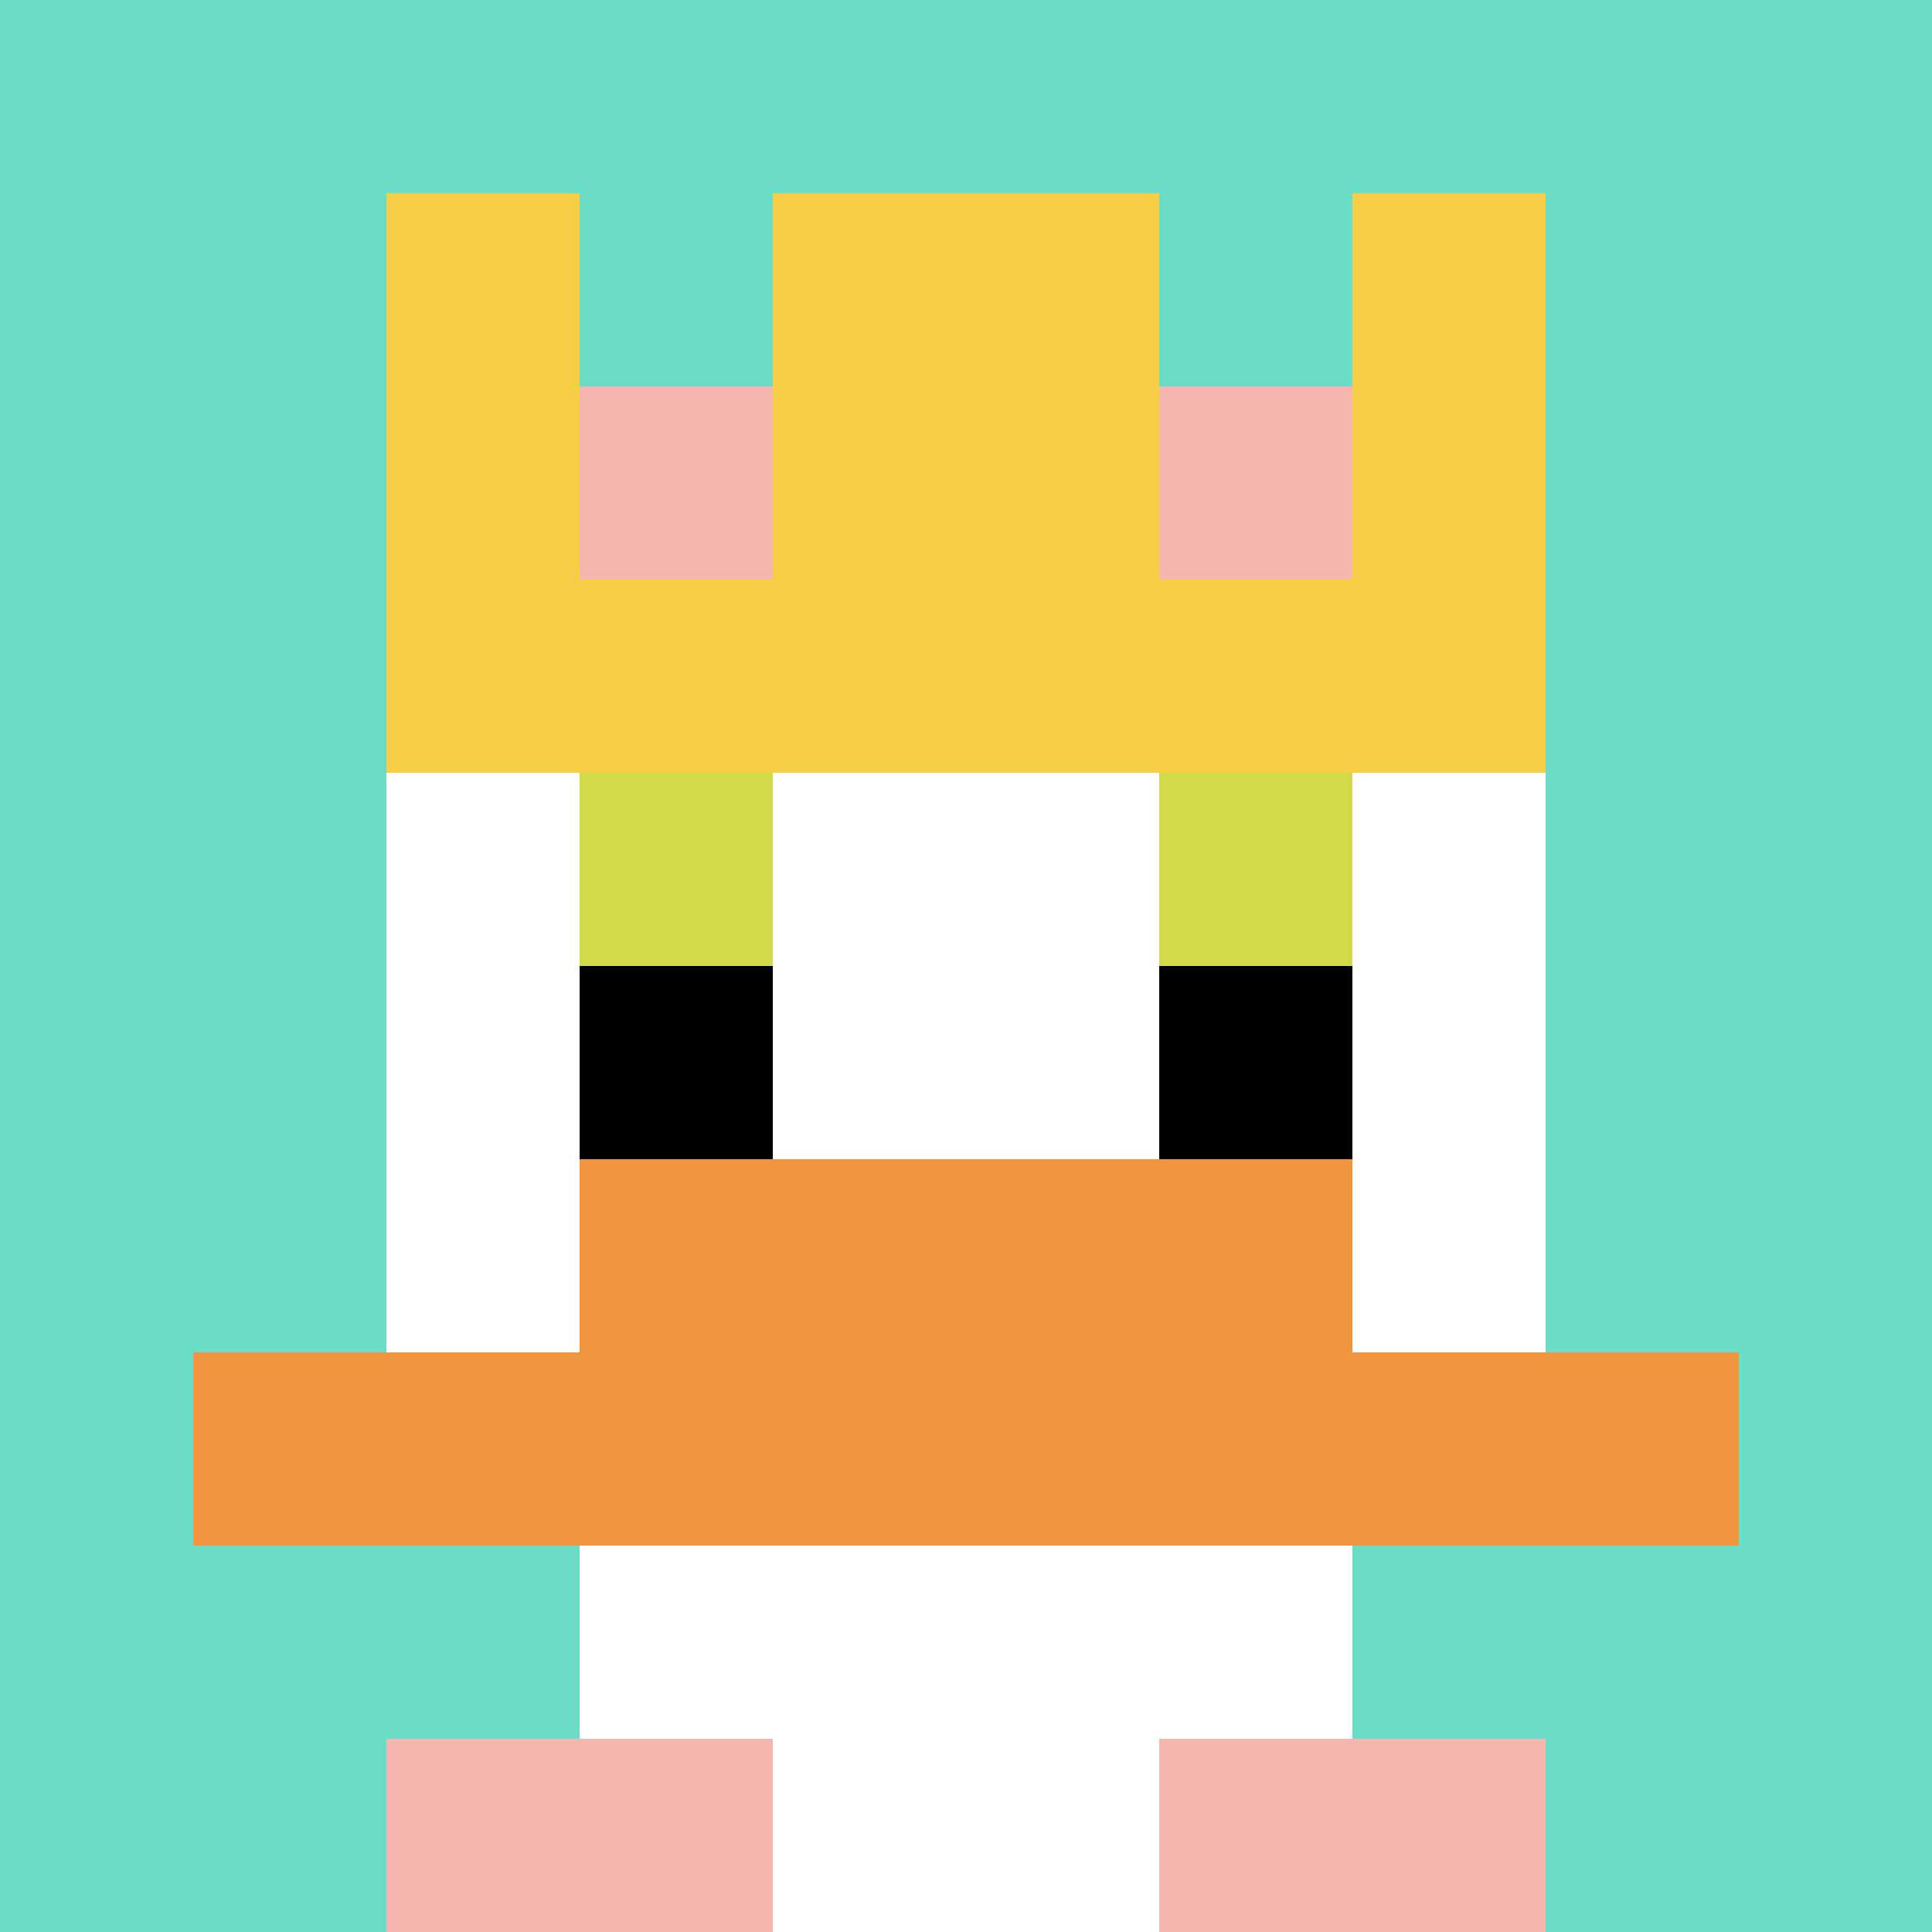
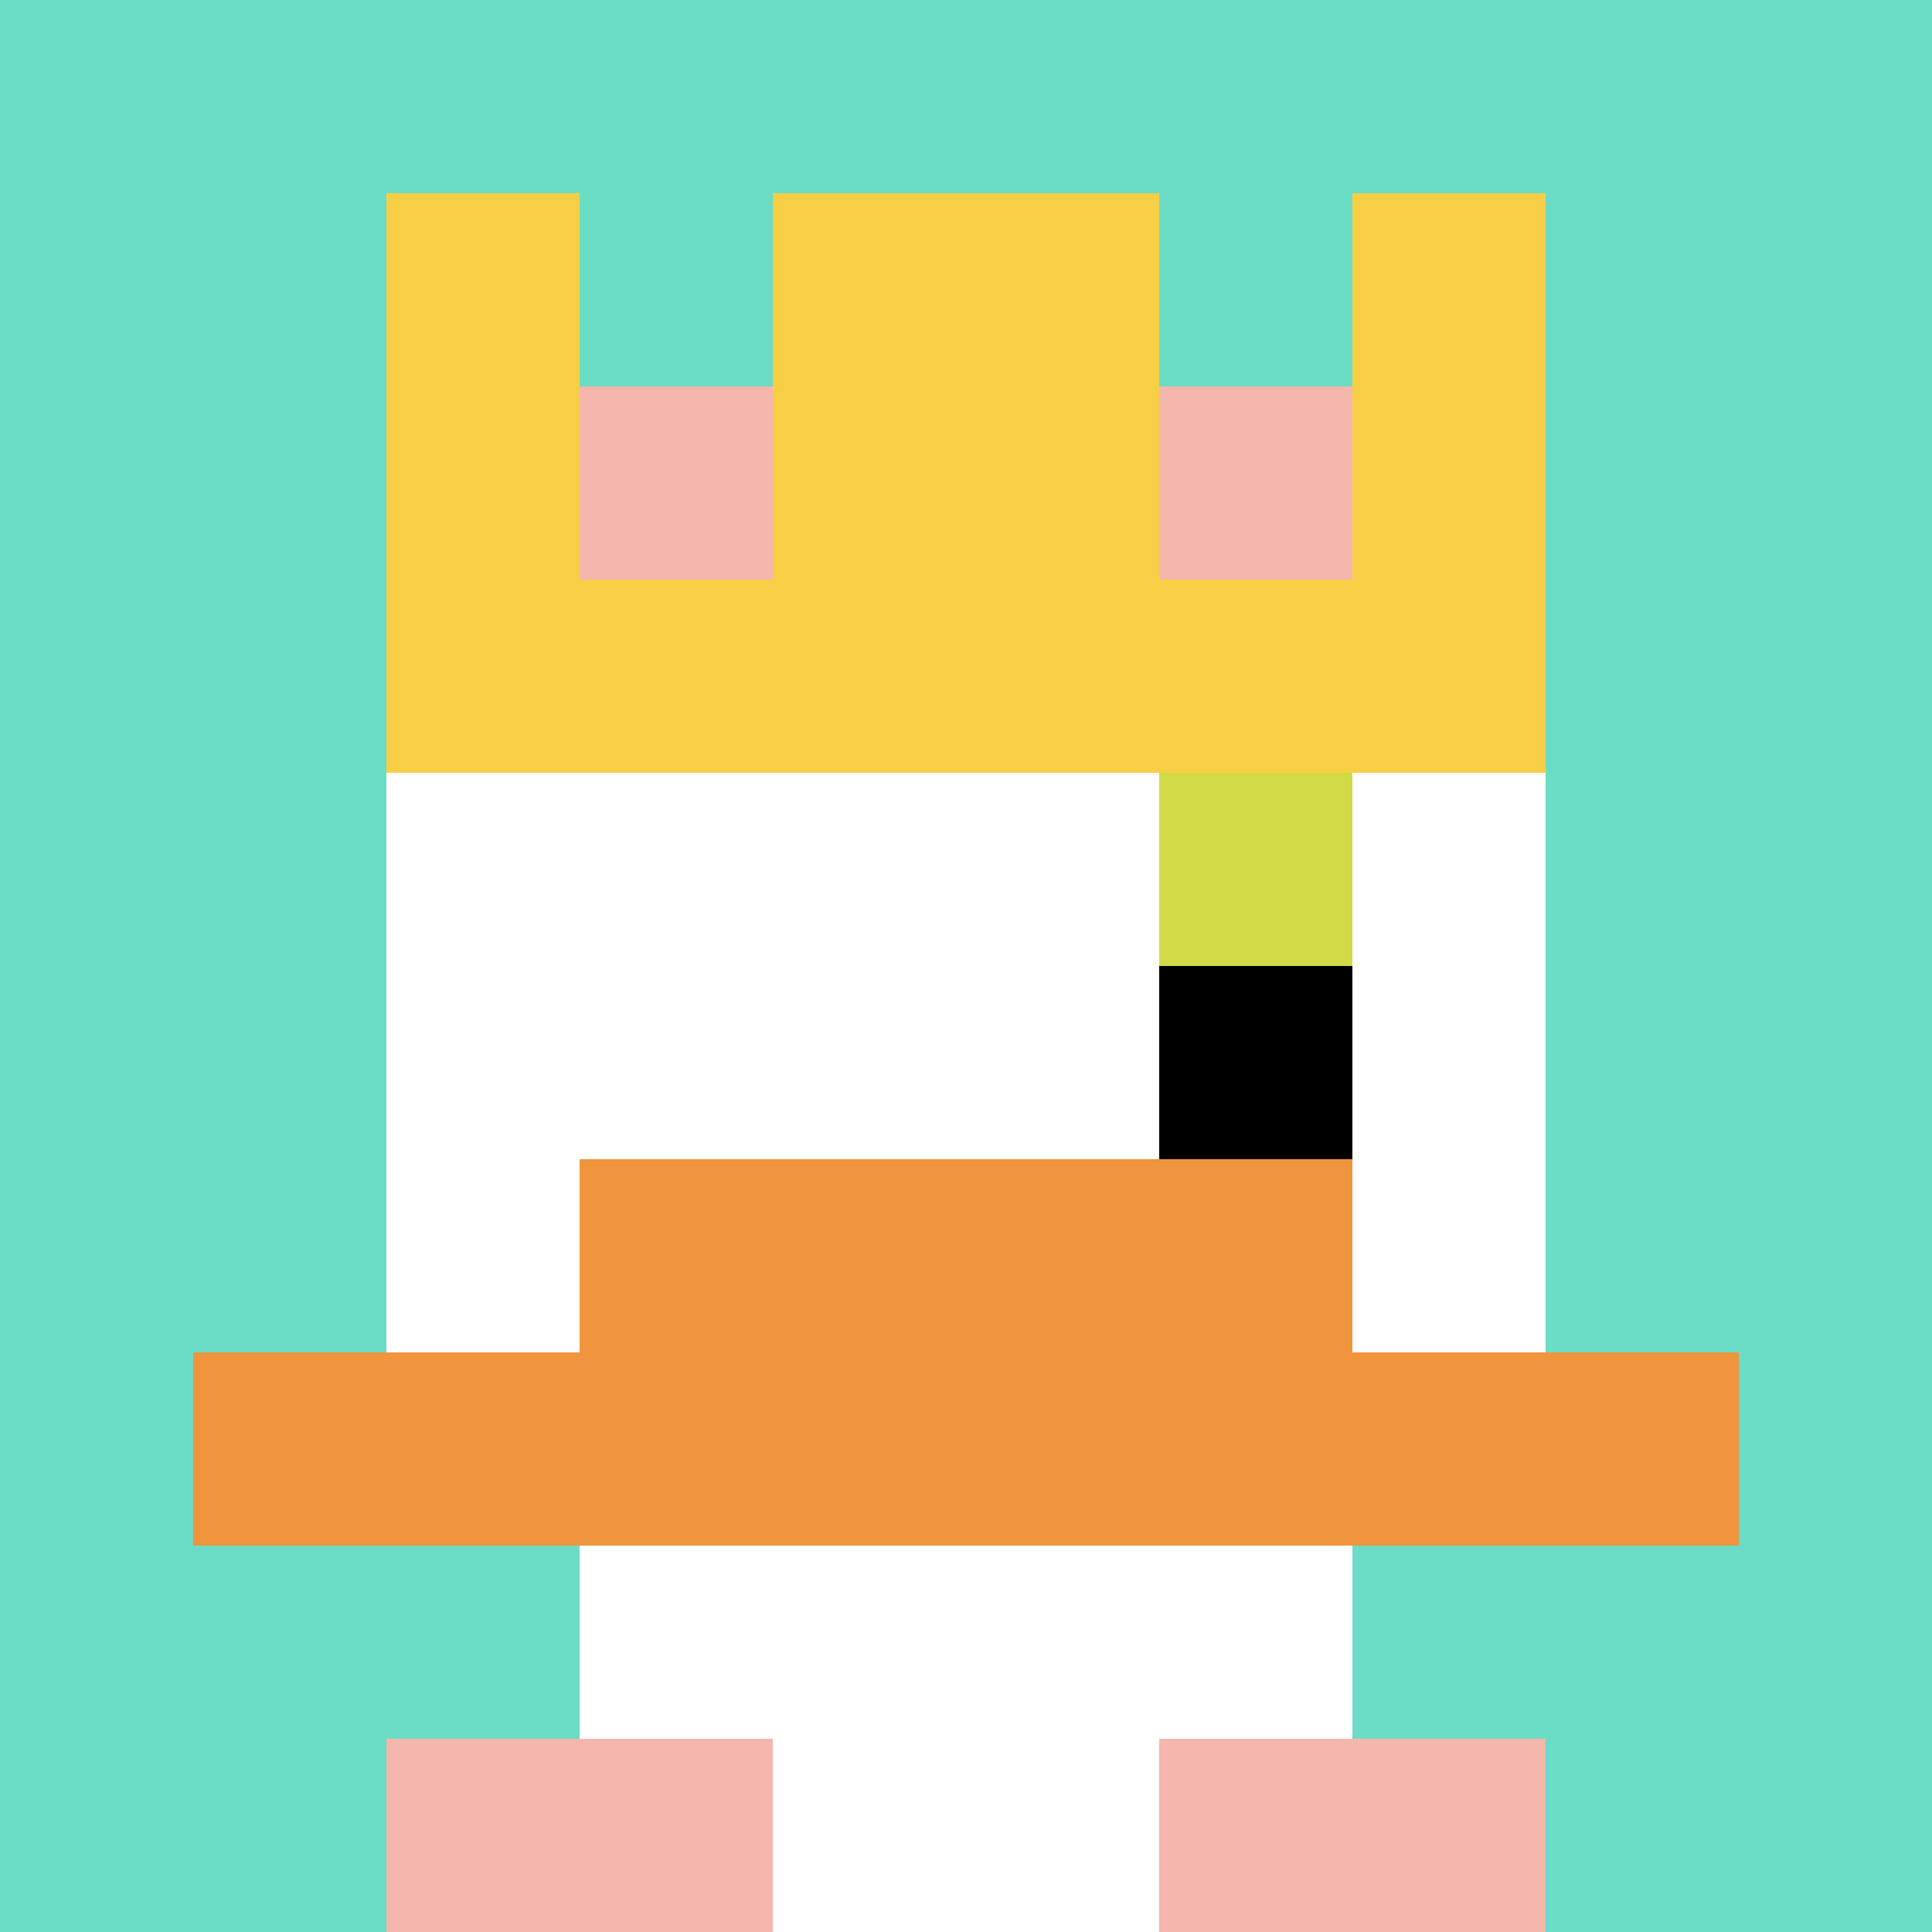
<svg xmlns="http://www.w3.org/2000/svg" width="923" height="923" version="1.1">
  <rect width="100%" height="100%" fill="#fff" />
  <g>
    <g id="0-0">
      <path fill="#6BDCC5" d="M0 0h923v923H0z" />
      <g>
        <path id="0-0-3-2-4-7" fill="#fff" d="M276.9 184.6h369.2v646.1H276.9z" />
        <path id="0-0-2-3-6-5" fill="#fff" d="M184.6 276.9h553.8v461.5H184.6z" />
        <path id="0-0-4-8-2-2" fill="#fff" d="M369.2 738.4h184.6V923H369.2z" />
        <path id="0-0-1-7-8-1" fill="#F0943E" d="M92.3 646.1h738.4v92.3H92.3z" />
        <path id="0-0-3-6-4-2" fill="#F0943E" d="M276.9 553.8h369.2v184.6H276.9z" />
-         <path id="0-0-3-4-1-1" fill="#D1DB47" d="M276.9 369.2h92.3v92.3h-92.3z" />
        <path id="0-0-6-4-1-1" fill="#D1DB47" d="M553.8 369.2h92.3v92.3h-92.3z" />
-         <path id="0-0-3-5-1-1" fill="#000" d="M276.9 461.5h92.3v92.3h-92.3z" />
        <path id="0-0-6-5-1-1" fill="#000" d="M553.8 461.5h92.3v92.3h-92.3z" />
        <path id="0-0-4-1-2-2" fill="#EC6463" d="M369.2 92.3h184.6v184.6H369.2z" />
        <path id="0-0-2-1-1-2" fill="#F7CF46" d="M184.6 92.3h92.3v184.6h-92.3z" />
        <path id="0-0-4-1-2-2" fill="#F7CF46" d="M369.2 92.3h184.6v184.6H369.2z" />
        <path id="0-0-7-1-1-2" fill="#F7CF46" d="M646.1 92.3h92.3v184.6h-92.3z" />
        <path id="0-0-2-2-6-2" fill="#F7CF46" d="M184.6 184.6h553.8v184.6H184.6z" />
        <path id="0-0-3-2-1-1" fill="#F4B6AD" d="M276.9 184.6h92.3v92.3h-92.3z" />
        <path id="0-0-6-2-1-1" fill="#F4B6AD" d="M553.8 184.6h92.3v92.3h-92.3z" />
        <path id="0-0-2-9-2-1" fill="#F4B6AD" d="M184.6 830.7h184.6V923H184.6z" />
        <path id="0-0-6-9-2-1" fill="#F4B6AD" d="M553.8 830.7h184.6V923H553.8z" />
      </g>
      <path fill="none" stroke="#fff" stroke-width="0" d="M0 0h923v923H0z" />
    </g>
  </g>
</svg>